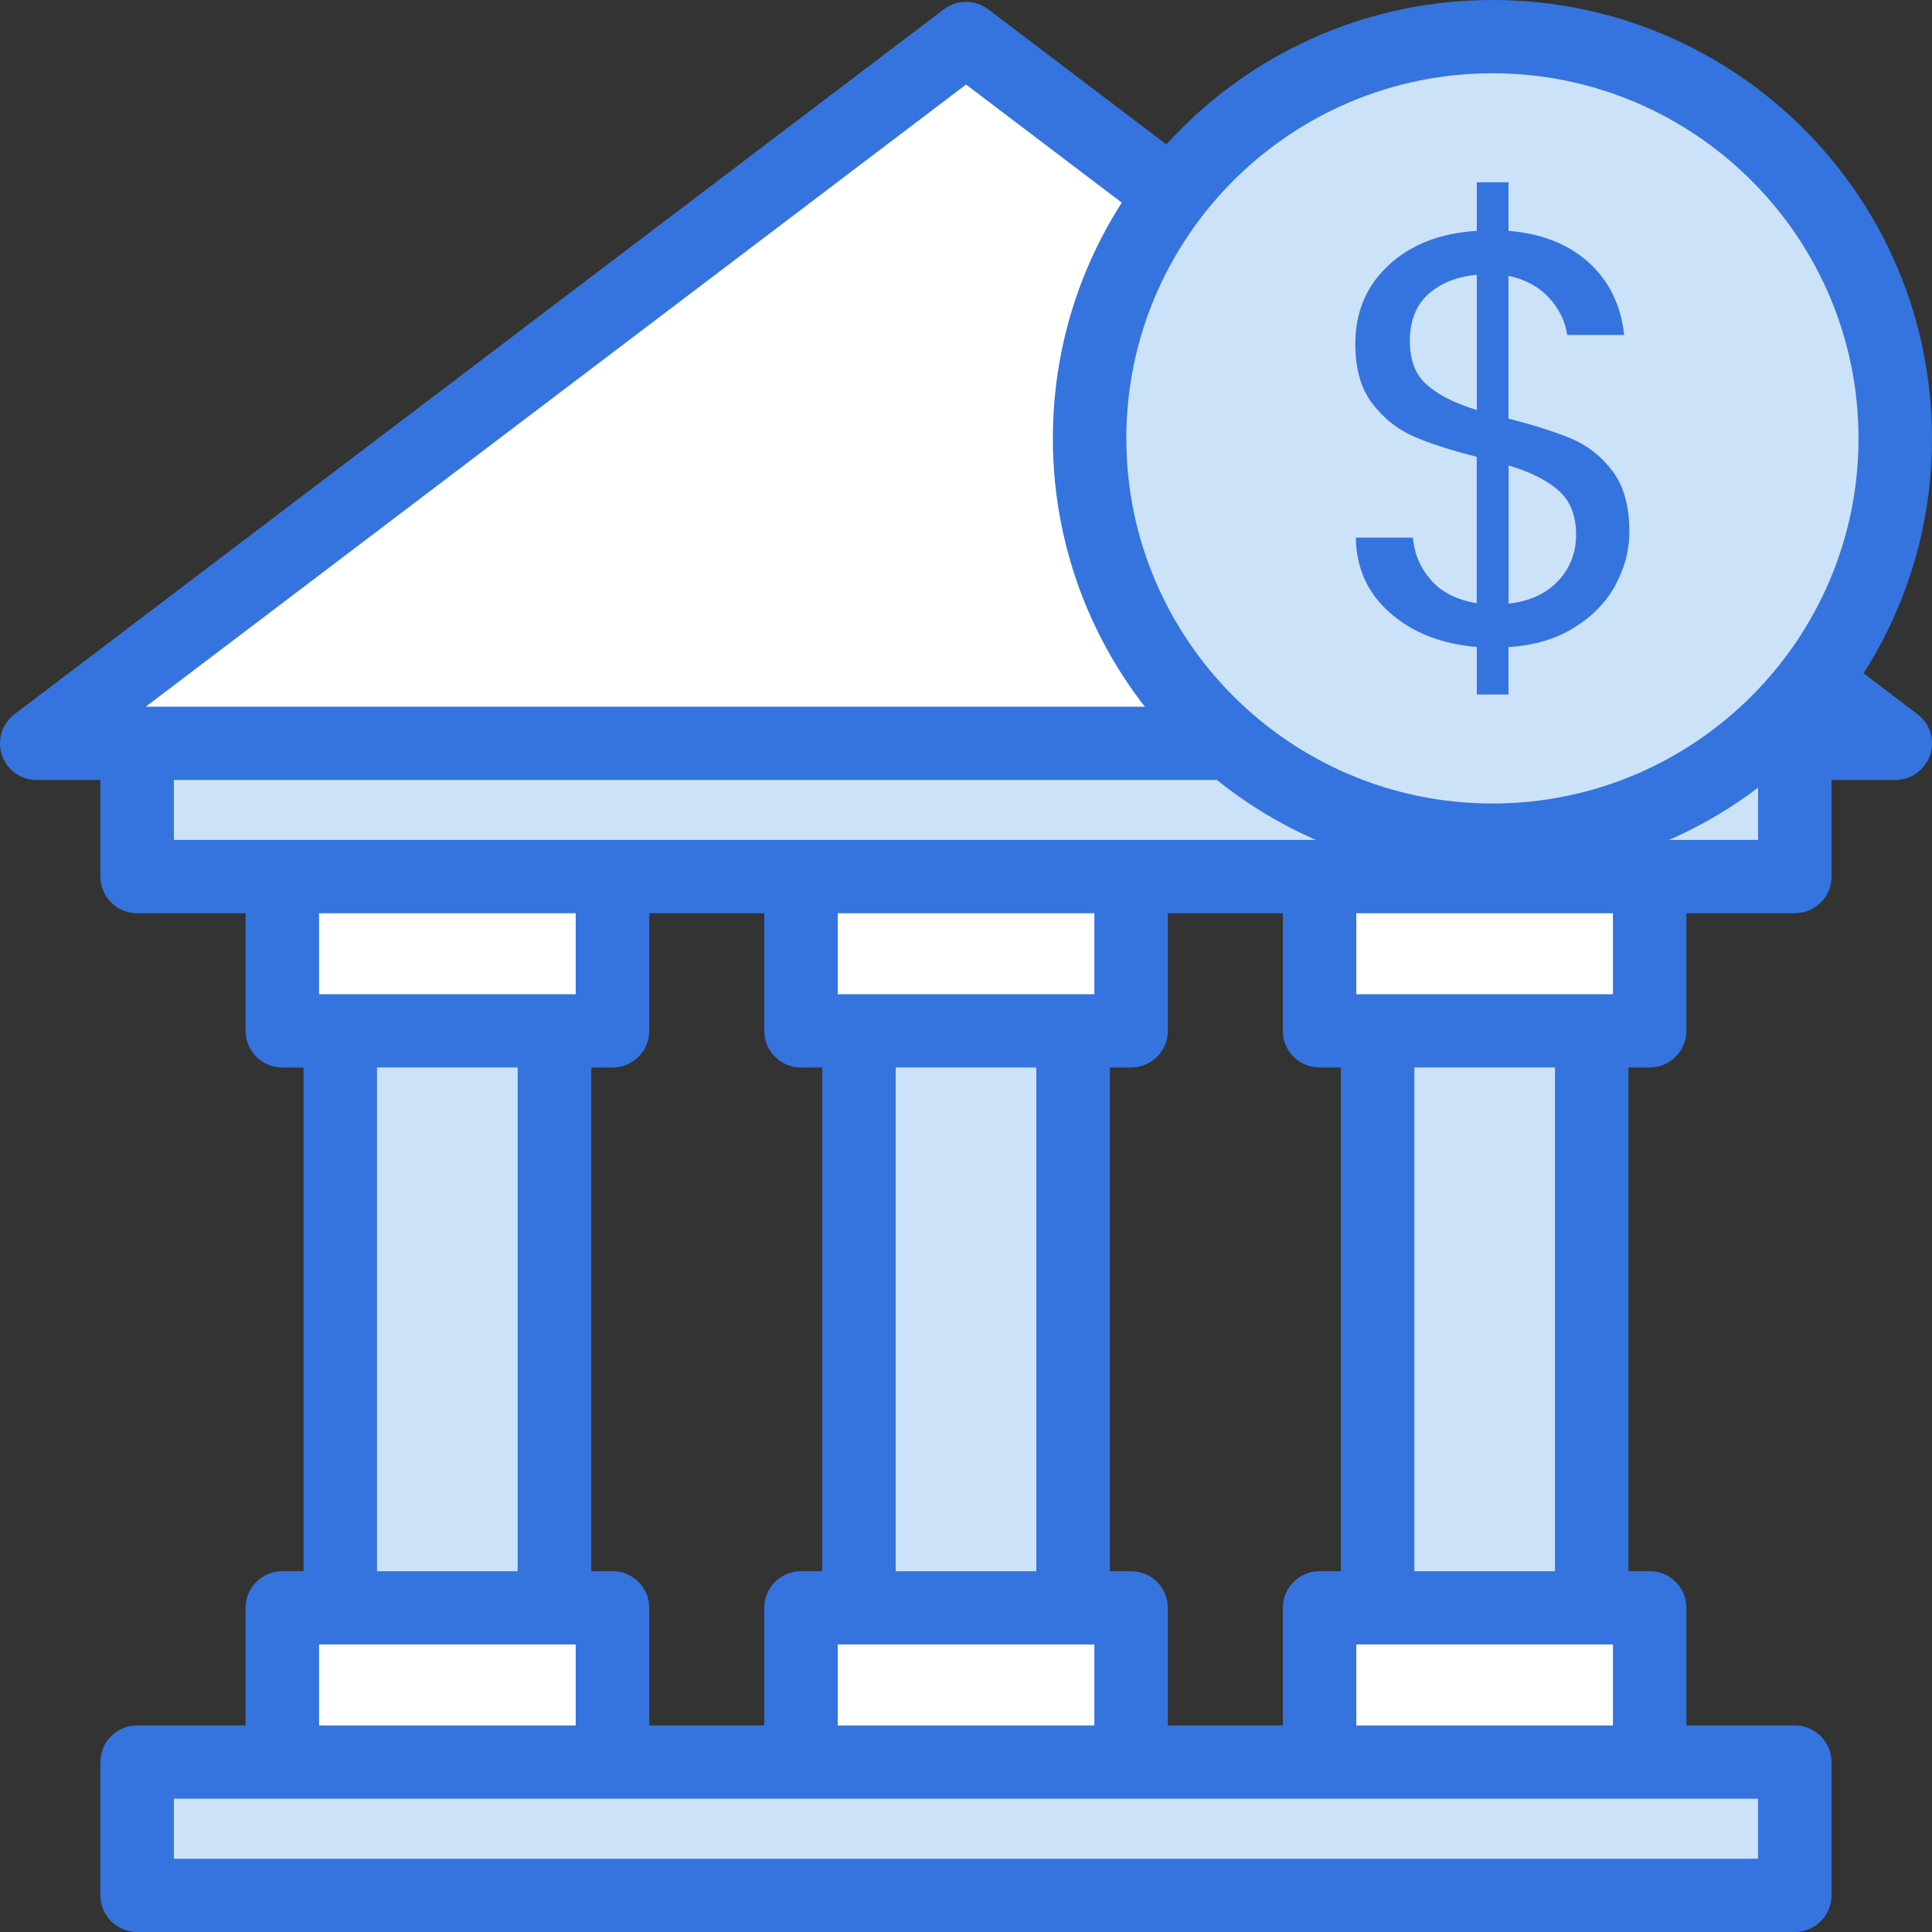
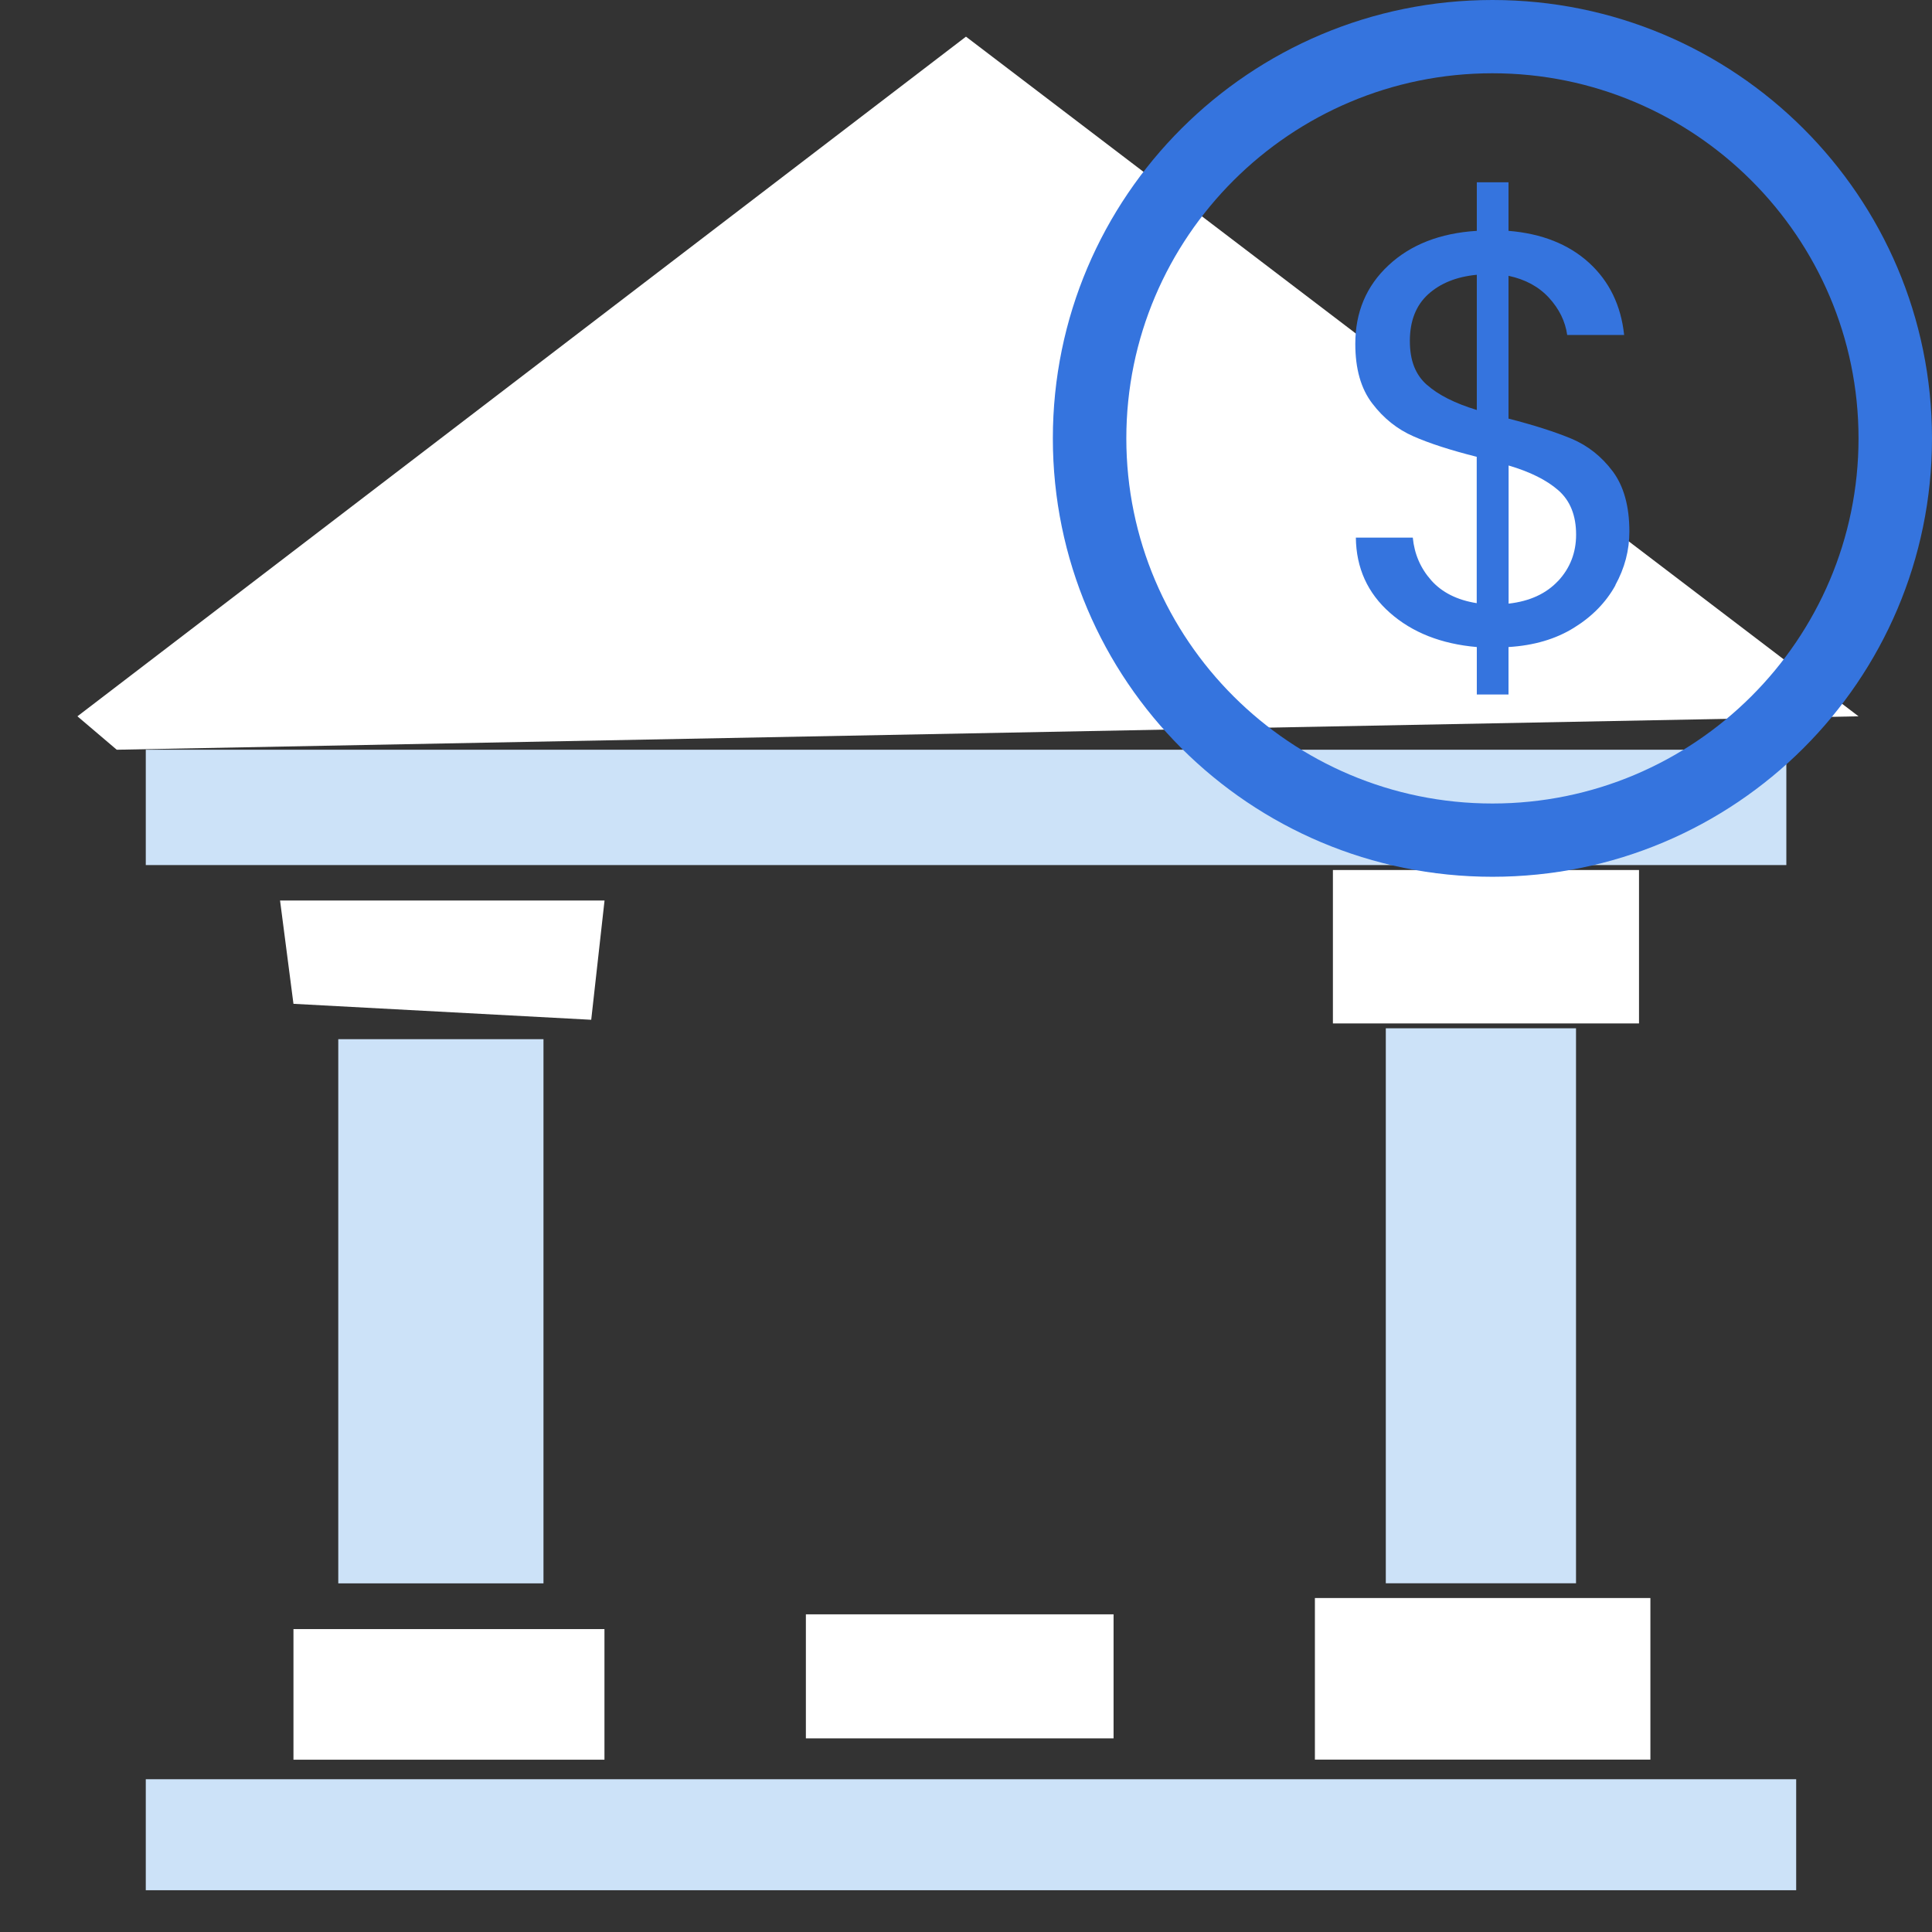
<svg xmlns="http://www.w3.org/2000/svg" width="66" height="66" viewBox="0 0 66 66" fill="none">
  <rect x="0" y="0" width="66" height="66" fill="#333333" stroke="none" />
  <path d="M2.645 24.47L32.999 1.252L63.49 24.47L3.988 25.612L2.645 24.47Z" fill="white" />
  <path d="M9.567 30.763L10.025 34.292L20.197 34.837L20.652 30.763H9.567Z" fill="white" />
-   <path d="M38.041 30.221H27.53V35.353H38.041V30.221Z" fill="white" />
  <path d="M55.991 29.721H45.534V34.962H55.991V29.721Z" fill="white" />
  <path d="M56.38 54.591H44.919V60.111H56.38V54.591Z" fill="white" />
  <path d="M38.041 55.148H27.53V59.385H38.041V55.148Z" fill="white" />
  <path d="M20.649 55.652H10.025V60.114H20.649V55.652Z" fill="white" />
  <path d="M61.024 25.612H4.98V29.552H61.024V25.612Z" fill="#CCE2F8" />
  <path d="M18.566 35.5H11.556V54.09H18.566V35.5Z" fill="#CCE2F8" />
-   <path d="M36.754 35.128H29.522V54.087H36.754V35.128Z" fill="#CCE2F8" />
  <path d="M53.839 35.128H47.341V54.087H53.839V35.128Z" fill="#CCE2F8" />
  <path d="M61.36 60.781H4.98V64.573H61.36V60.781Z" fill="#CCE2F8" />
-   <path d="M65.504 24.398L33.761 0.319C33.312 -0.022 32.691 -0.022 32.242 0.319L0.496 24.398C0.066 24.724 -0.106 25.284 0.066 25.794C0.239 26.304 0.716 26.645 1.255 26.645H3.43V29.946C3.43 30.638 3.991 31.198 4.685 31.198H8.39V35.216C8.39 35.907 8.952 36.467 9.645 36.467H10.37V53.674H9.645C8.952 53.674 8.39 54.234 8.39 54.926V58.944H4.685C3.991 58.944 3.43 59.504 3.43 60.196V64.749C3.43 65.44 3.991 66 4.685 66H61.313C62.006 66 62.568 65.44 62.568 64.749V60.196C62.568 59.504 62.006 58.944 61.313 58.944H57.61V54.926C57.61 54.234 57.049 53.674 56.355 53.674H55.63V36.467H56.355C57.049 36.467 57.61 35.907 57.61 35.216V31.198H61.313C62.006 31.198 62.568 30.638 62.568 29.946V26.645H64.745C65.285 26.645 65.762 26.301 65.934 25.794C66.107 25.284 65.934 24.724 65.504 24.398ZM33.002 2.888L61.024 24.142H4.98L33.002 2.888ZM26.108 31.198V35.216C26.108 35.907 26.67 36.467 27.363 36.467H28.088V53.674H27.363C26.67 53.674 26.108 54.234 26.108 54.926V58.944H22.18V54.926C22.18 54.234 21.619 53.674 20.925 53.674H20.2V36.467H20.925C21.619 36.467 22.18 35.907 22.18 35.216V31.198H26.108ZM43.824 31.198V35.216C43.824 35.907 44.385 36.467 45.079 36.467H45.803V53.674H45.079C44.385 53.674 43.824 54.234 43.824 54.926V58.944H39.895V54.926C39.895 54.234 39.334 53.674 38.64 53.674H37.915V36.467H38.64C39.334 36.467 39.895 35.907 39.895 35.216V31.198H43.824ZM30.598 36.467H35.402V53.674H30.598V36.467ZM28.619 56.178H37.385V58.944H28.619V56.178ZM37.385 33.964H28.619V31.198H37.385V33.964ZM19.667 33.964H10.9V31.198H19.667V33.964ZM12.88 36.467H17.684V53.674H12.88V36.467ZM10.9 56.178H19.667V58.944H10.9V56.178ZM60.058 63.497H5.94V61.447H60.058V63.497ZM46.334 58.944V56.178H55.1V58.944H46.334ZM53.12 53.674H48.317V36.467H53.12V53.674ZM55.1 33.964H46.334V31.198H55.1V33.964ZM60.058 28.694H5.94V26.645H60.058V28.694Z" fill="#3574DE" />
-   <path d="M50.984 28.698C43.397 28.698 37.222 22.542 37.222 14.973C37.222 7.404 43.397 1.252 50.984 1.252C58.57 1.252 64.745 7.407 64.745 14.976C64.745 22.546 58.574 28.701 50.984 28.701V28.698Z" fill="#CCE2F8" />
  <path d="M50.984 2.503C57.88 2.503 63.49 8.098 63.49 14.976C63.49 21.854 57.88 27.449 50.984 27.449C44.087 27.449 38.477 21.854 38.477 14.976C38.477 8.098 44.087 2.503 50.984 2.503ZM50.984 0C42.691 0 35.967 6.706 35.967 14.976C35.967 23.246 42.691 29.952 50.984 29.952C59.276 29.952 66 23.246 66 14.976C66 6.706 59.276 0 50.984 0Z" fill="#3574DE" />
  <path d="M55.185 19.995C54.865 20.574 54.394 21.059 53.77 21.444C53.148 21.832 52.402 22.051 51.533 22.104V23.725H50.45V22.104C49.233 21.998 48.244 21.607 47.482 20.934C46.719 20.261 46.33 19.404 46.318 18.365H48.263C48.317 18.925 48.527 19.413 48.894 19.826C49.261 20.239 49.779 20.499 50.447 20.605V15.605C49.553 15.38 48.828 15.145 48.282 14.904C47.733 14.663 47.266 14.291 46.88 13.784C46.49 13.277 46.299 12.598 46.299 11.744C46.299 10.664 46.676 9.769 47.432 9.065C48.188 8.358 49.192 7.964 50.45 7.886V6.227H51.533V7.886C52.669 7.979 53.585 8.342 54.281 8.974C54.975 9.607 55.376 10.433 55.483 11.443H53.538C53.472 10.977 53.265 10.555 52.916 10.173C52.568 9.794 52.107 9.544 51.533 9.422V14.3C52.414 14.526 53.133 14.757 53.688 14.989C54.243 15.223 54.711 15.593 55.091 16.099C55.47 16.606 55.662 17.292 55.662 18.159C55.662 18.8 55.502 19.407 55.182 19.989L55.185 19.995ZM48.746 13.146C49.136 13.493 49.703 13.778 50.45 14.006V9.387C49.754 9.453 49.201 9.678 48.784 10.057C48.37 10.436 48.163 10.968 48.163 11.647C48.163 12.326 48.357 12.801 48.743 13.146H48.746ZM53.23 19.845C53.638 19.404 53.842 18.878 53.842 18.265C53.842 17.611 53.641 17.107 53.239 16.753C52.838 16.4 52.27 16.118 51.536 15.902V20.621C52.257 20.54 52.822 20.28 53.23 19.842V19.845Z" fill="#3574DE" />
</svg>